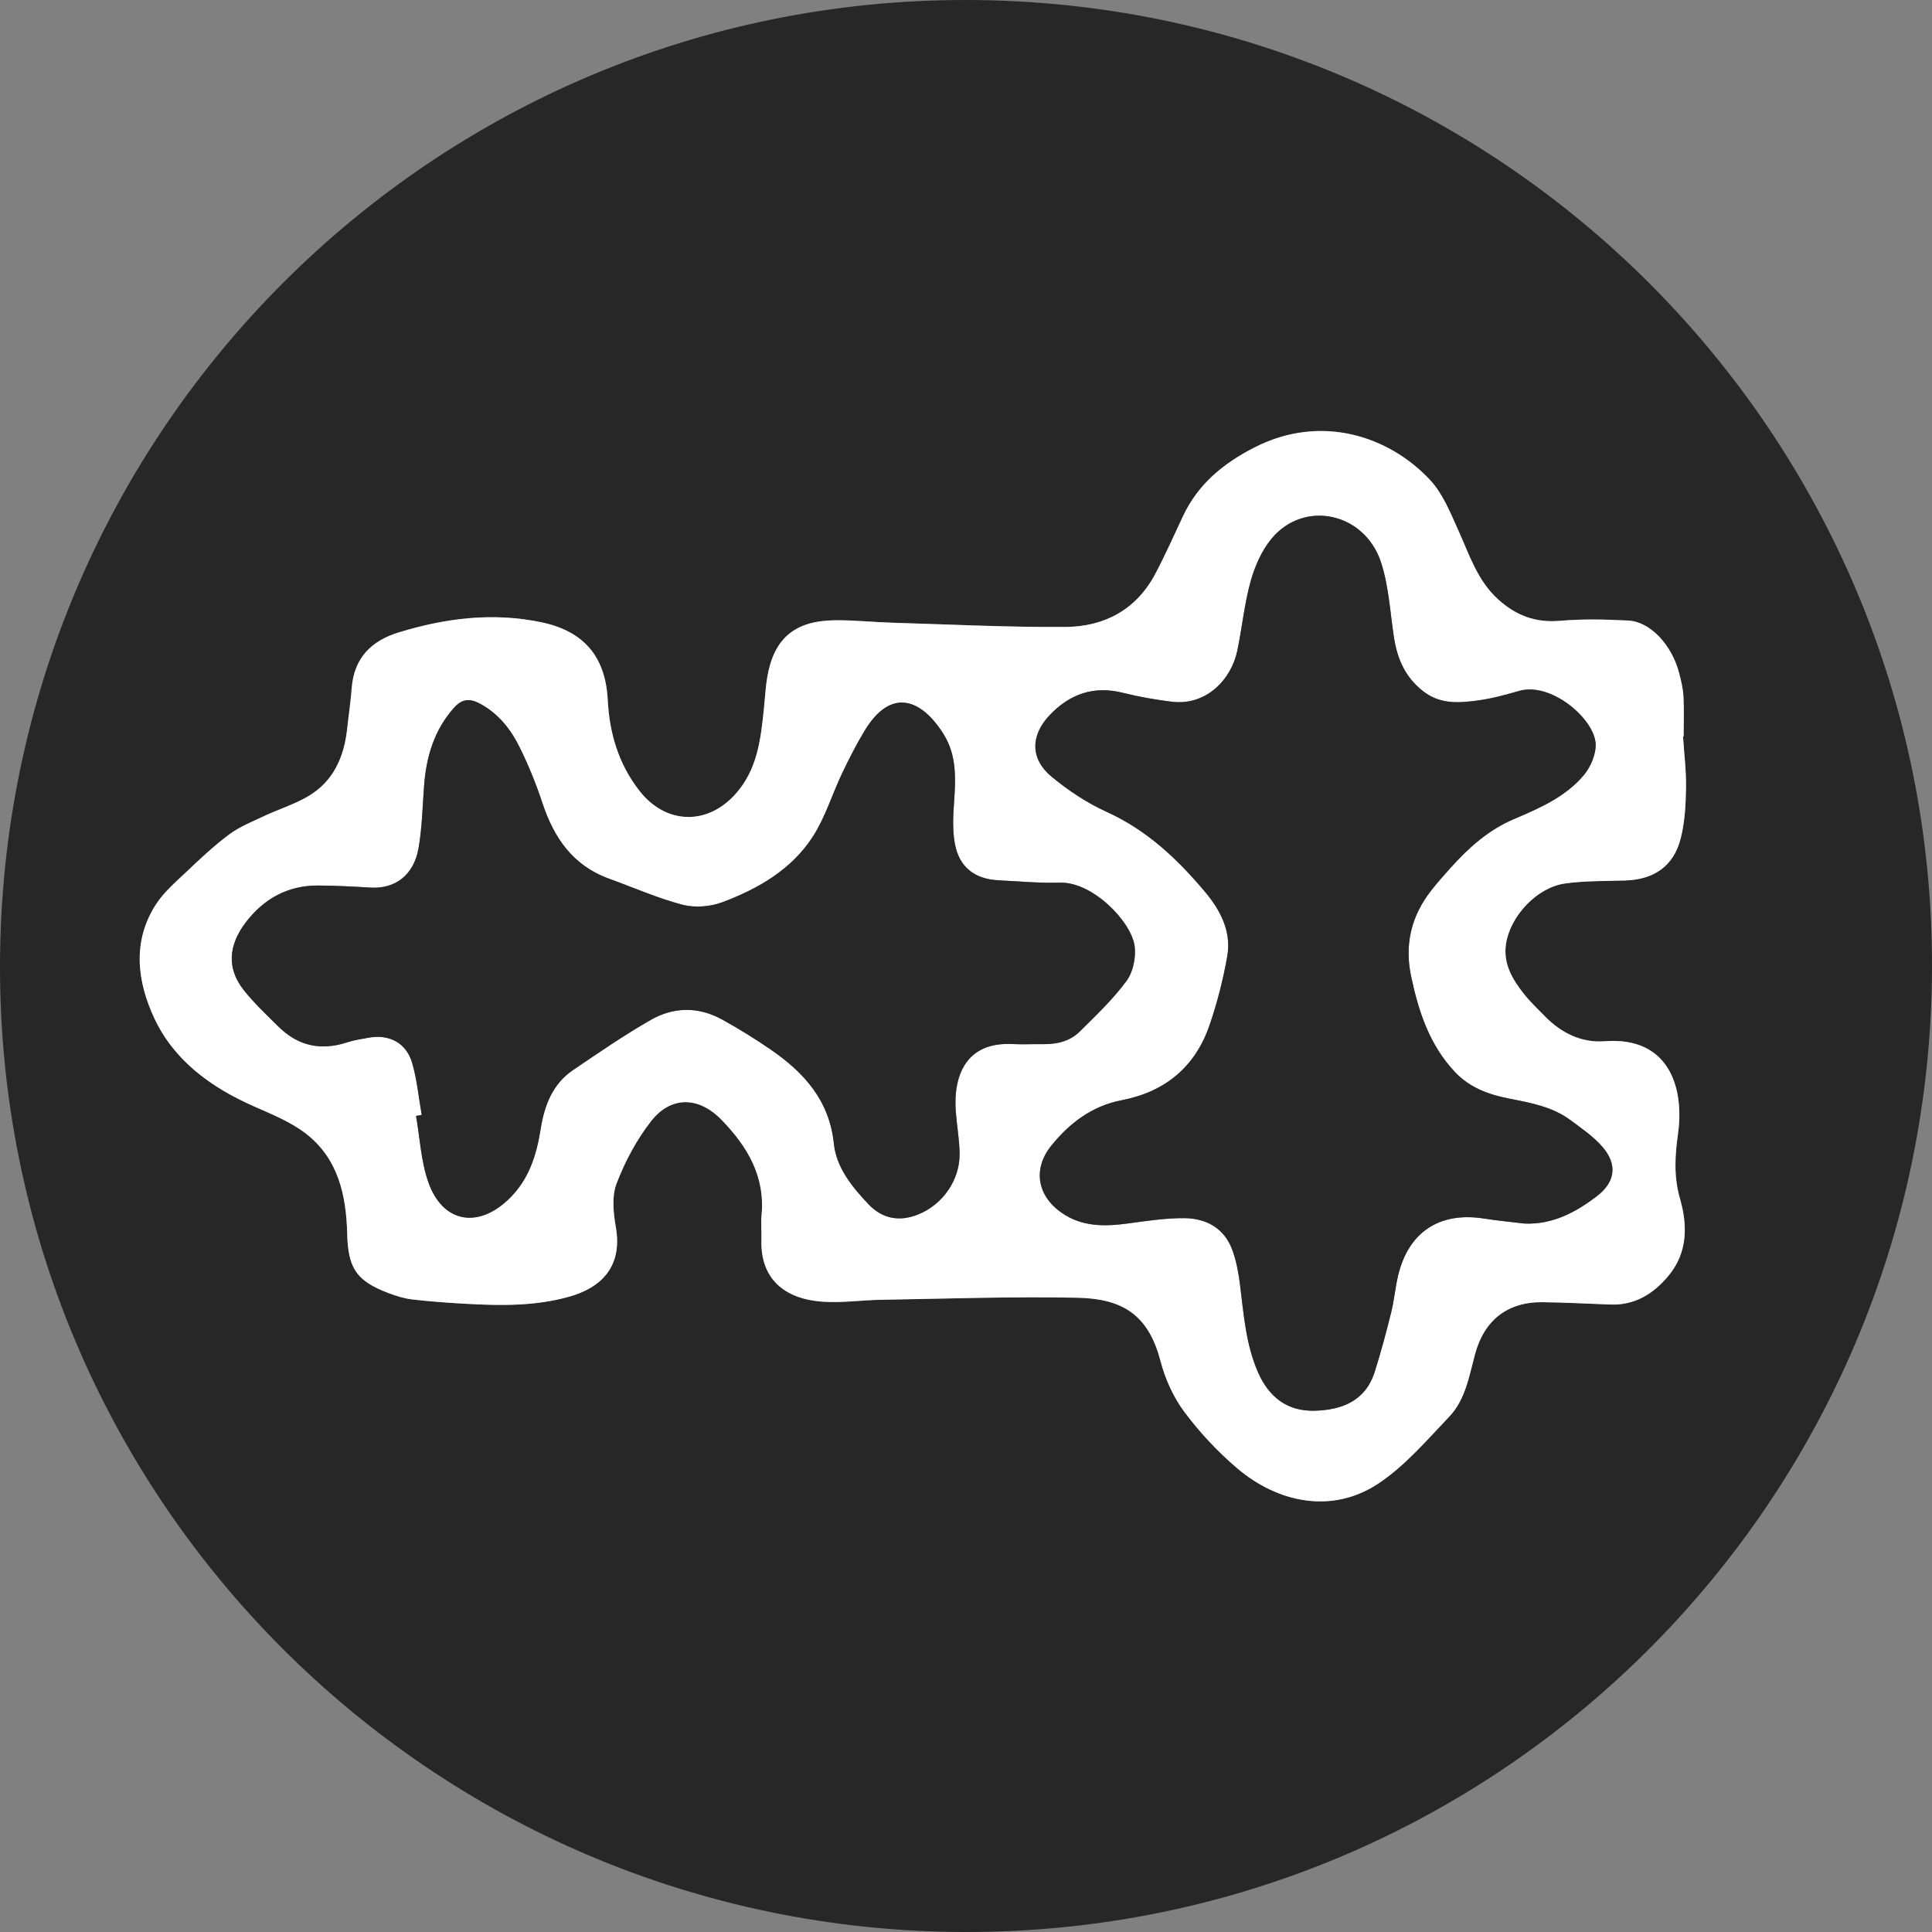
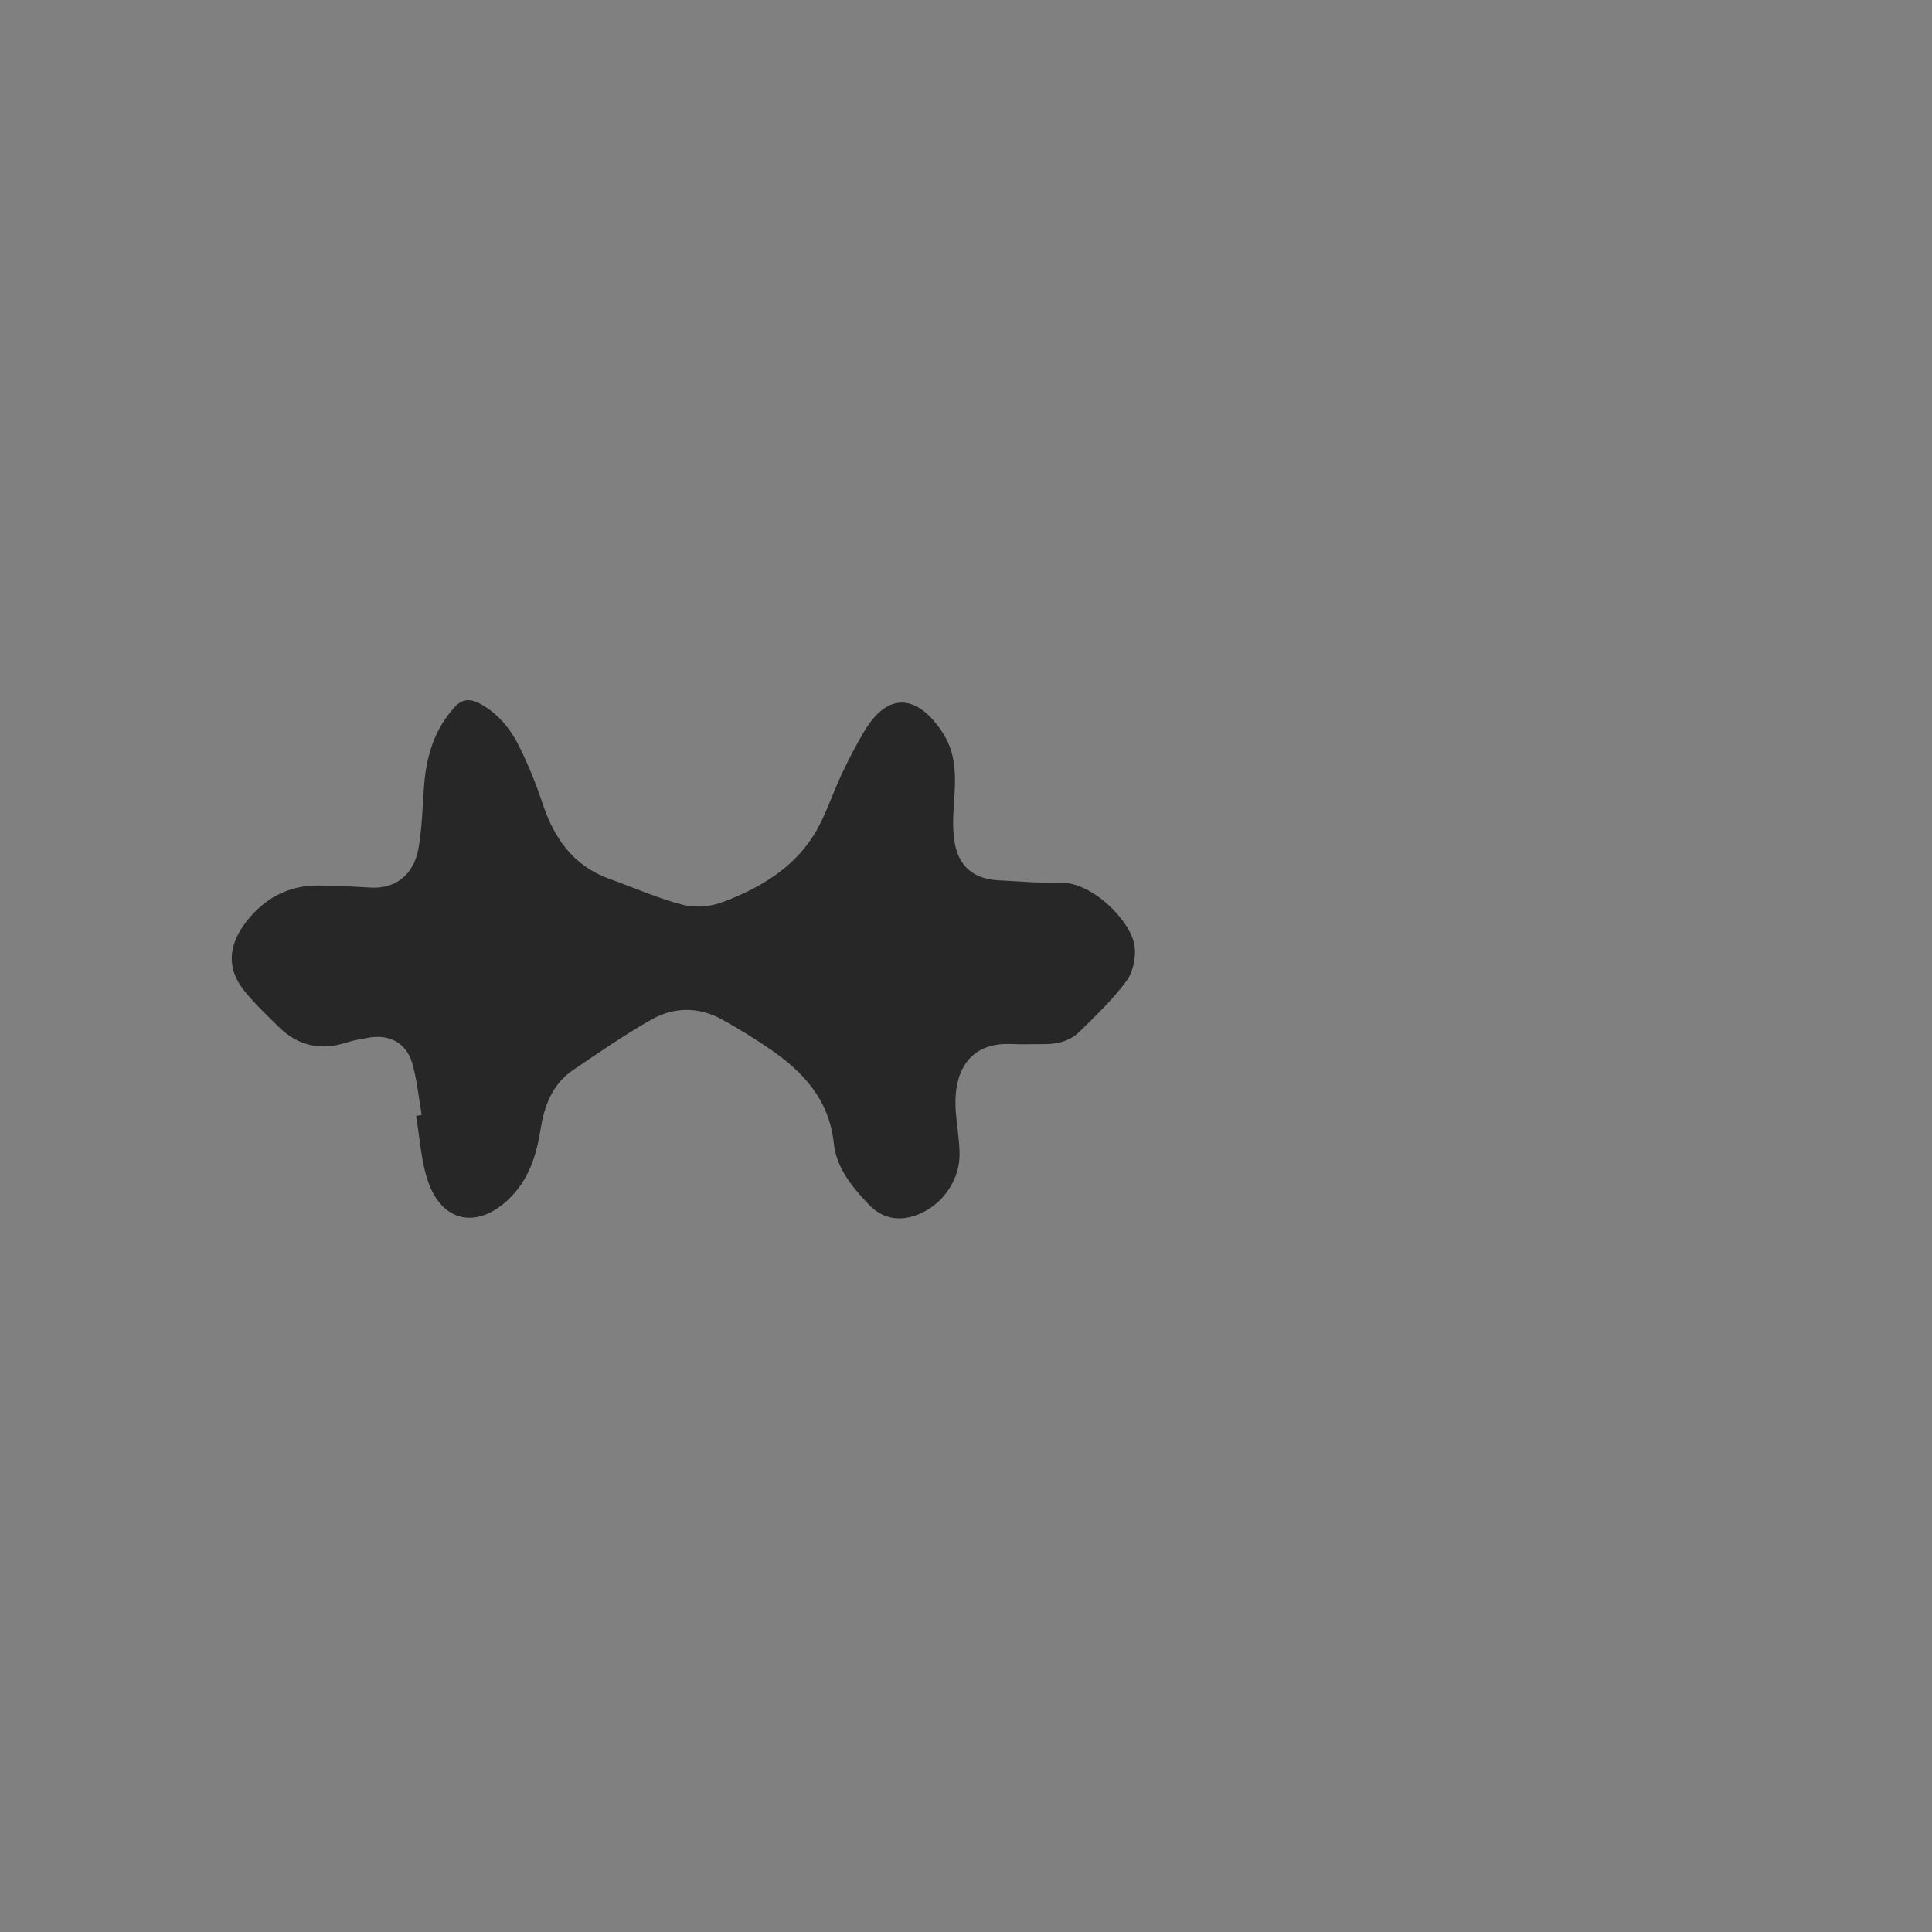
<svg xmlns="http://www.w3.org/2000/svg" id="Calque_1" data-name="Calque 1" viewBox="0 0 779 779">
  <rect x="0" y="0" width="779" height="779" fill="#808080" stroke="none" />
  <defs>
    <style>
      .cls-1 {
        fill: #272727;
      }

      .cls-1, .cls-2 {
        stroke-width: 0px;
      }

      .cls-2 {
        fill: #fff;
      }
    </style>
  </defs>
-   <path class="cls-1" d="M389.84,0c215.25.3,389.58,175,389.16,389.96-.42,215.29-175.11,389.52-390.08,389.04C173.63,778.52-.61,603.7,0,388.8.61,173.64,175.01-.3,389.83,0h.01ZM678.6,296.89c.09,0,.17-.02.26-.03,0-5.33.2-10.67-.08-15.99-.16-3.13-.91-6.27-1.69-9.32-2.94-11.49-11.64-20.89-20.57-21.35-9.14-.47-18.38-.7-27.47.1-9.89.87-17.79-2.12-24.98-8.64-8.41-7.62-11.62-18-16.07-27.85-3.2-7.07-6.24-14.78-11.39-20.3-16.49-17.66-43.88-26.82-70.74-13.13-12.65,6.45-22.79,14.78-28.88,27.74-3.68,7.83-7.18,15.76-11.24,23.39-7.63,14.33-20.48,21.15-36.04,21.26-23.44.17-46.9-1.02-70.34-1.71-7.64-.23-15.29-1.08-22.92-.97-16.11.22-24.42,7.38-27.08,22.92-.73,4.25-.92,8.6-1.37,12.9-1.29,12.3-2.62,24.45-11.54,34.34-11.49,12.73-28.1,12.11-38.65-1.42-8.46-10.86-12.08-23.22-12.77-36.63-.91-17.55-9.69-27.7-26.63-31.28-19.66-4.15-38.77-1.71-57.64,4.06-11,3.36-18.04,10.31-18.95,22.42-.41,5.47-1.25,10.9-1.83,16.35-1.23,11.52-5.58,21.41-15.92,27.41-5.55,3.22-11.83,5.17-17.68,7.92-4.79,2.25-9.85,4.27-14.04,7.4-6.24,4.67-11.95,10.08-17.63,15.45-4.22,3.99-8.77,7.94-11.87,12.75-9.66,14.98-7.51,31.19-.61,45.91,7.95,16.97,22.76,27.76,39.85,35.35,7.23,3.21,14.84,6.23,21.04,10.96,13.14,10.03,16.48,24.85,16.86,40.51.33,13.94,3.72,19.06,16.7,23.97,3.09,1.17,6.34,2.19,9.61,2.56,7.25.84,14.55,1.36,21.85,1.76,14,.78,28.03.94,41.65-2.97,11.11-3.19,21.49-10.83,18.51-27.94-1-5.75-1.68-12.44.3-17.63,3.4-8.88,8.08-17.66,13.93-25.13,8.04-10.26,19.26-9.98,28.48-.44,10.27,10.63,17.55,22.65,16.05,38.32-.32,3.3.03,6.66-.06,9.99-.45,15.8,9.41,23.85,24.58,24.93,7.91.56,15.94-.64,23.91-.77,26.3-.42,52.63-1.38,78.91-.82,17.29.36,28.44,6.1,33.47,25.37,1.89,7.25,5.17,14.63,9.62,20.6,6.2,8.32,13.48,16.1,21.39,22.83,16.39,13.94,38.3,18.48,56.91,6.1,10.74-7.15,19.5-17.45,28.53-26.93,6.53-6.84,8.03-16.3,10.4-25.14,3.67-13.72,13.07-21.17,27.17-21.03,9.14.09,18.28.63,27.42.95,9.81.34,17.27-4.25,23.32-11.47,7.89-9.41,7.85-20.42,4.73-31.27-2.54-8.83-2.04-17.26-.79-26.1,2.62-18.65-3.63-39.3-29.53-37.32-9.35.71-17.54-3.3-24.15-10.08-2.79-2.86-5.73-5.62-8.22-8.73-4.76-5.95-8.69-12.37-7.44-20.5,1.73-11.2,12.45-22.68,23.7-24.29,8.02-1.15,16.24-.96,24.38-1.23,11.63-.38,19.52-5.8,22.36-16.99,1.65-6.52,2.02-13.47,2.14-20.24.12-6.96-.77-13.93-1.22-20.9v.02Z" />
-   <path class="cls-2" d="M678.6,296.89c.45,6.97,1.34,13.94,1.22,20.9-.12,6.77-.48,13.72-2.14,20.24-2.84,11.2-10.73,16.61-22.36,16.99-8.14.27-16.36.08-24.38,1.23-11.25,1.61-21.97,13.1-23.7,24.29-1.25,8.13,2.68,14.55,7.44,20.5,2.49,3.11,5.43,5.86,8.22,8.73,6.62,6.78,14.81,10.8,24.15,10.08,25.9-1.98,32.15,18.67,29.53,37.32-1.24,8.85-1.74,17.27.79,26.1,3.12,10.85,3.16,21.85-4.73,31.27-6.05,7.22-13.51,11.81-23.32,11.47-9.14-.32-18.28-.86-27.42-.95-14.11-.14-23.5,7.31-27.17,21.03-2.37,8.84-3.87,18.29-10.4,25.14-9.03,9.47-17.79,19.78-28.53,26.93-18.61,12.38-40.52,7.84-56.91-6.1-7.91-6.73-15.19-14.51-21.39-22.83-4.45-5.98-7.73-13.35-9.62-20.6-5.03-19.27-16.18-25-33.47-25.37-26.29-.55-52.61.4-78.91.82-7.98.13-16,1.33-23.91.77-15.17-1.08-25.03-9.13-24.58-24.93.1-3.33-.26-6.69.06-9.99,1.5-15.68-5.77-27.7-16.05-38.32-9.22-9.54-20.44-9.82-28.48.44-5.86,7.47-10.53,16.25-13.93,25.13-1.99,5.18-1.3,11.88-.3,17.63,2.99,17.12-7.4,24.76-18.51,27.94-13.62,3.91-27.65,3.75-41.65,2.97-7.29-.4-14.59-.93-21.85-1.76-3.26-.38-6.52-1.39-9.61-2.56-12.98-4.91-16.36-10.03-16.7-23.97-.38-15.66-3.71-30.49-16.86-40.51-6.2-4.73-13.81-7.75-21.04-10.96-17.09-7.59-31.9-18.37-39.85-35.35-6.89-14.73-9.04-30.93.61-45.91,3.1-4.81,7.65-8.76,11.87-12.75,5.67-5.37,11.39-10.78,17.63-15.45,4.19-3.13,9.25-5.14,14.04-7.4,5.85-2.75,12.12-4.7,17.68-7.92,10.34-6,14.69-15.89,15.92-27.41.58-5.45,1.43-10.89,1.83-16.35.91-12.12,7.95-19.06,18.95-22.42,18.87-5.77,37.98-8.21,57.64-4.06,16.93,3.57,25.72,13.72,26.63,31.28.7,13.41,4.31,25.77,12.77,36.63,10.55,13.53,27.16,14.15,38.65,1.42,8.92-9.89,10.26-22.04,11.54-34.34.45-4.3.64-8.64,1.37-12.9,2.66-15.53,10.97-22.69,27.08-22.92,7.63-.11,15.28.74,22.92.97,23.45.69,46.9,1.88,70.34,1.71,15.56-.11,28.41-6.94,36.04-21.26,4.06-7.63,7.56-15.56,11.24-23.39,6.09-12.95,16.23-21.28,28.88-27.74,26.85-13.7,54.25-4.53,70.74,13.13,5.15,5.52,8.19,13.23,11.39,20.3,4.45,9.84,7.67,20.22,16.07,27.85,7.19,6.52,15.09,9.51,24.98,8.64,9.09-.8,18.33-.57,27.47-.1,8.93.46,17.63,9.86,20.57,21.35.78,3.06,1.53,6.19,1.69,9.32.28,5.32.08,10.66.08,15.99-.09,0-.17.02-.26.03v-.02ZM614.7,493.35c11.26.44,20.49-4.48,28.98-10.91,7.56-5.73,8.58-12.75,2.53-19.87-3.58-4.22-8.39-7.46-12.88-10.83-7.3-5.46-16.05-7.04-24.74-8.75-8.28-1.62-15.96-4.34-22.01-10.78-10.24-10.9-14.63-24.33-17.63-38.51-2.74-12.92.07-24.46,8.17-34.75,2.47-3.13,5.13-6.12,7.79-9.09,7.29-8.12,15.32-15.29,25.53-19.62,10.32-4.37,20.72-8.91,28.08-17.63,2.84-3.36,5.11-8.69,4.81-12.92-.71-10.02-18.05-24.8-30.83-21.11-5.59,1.62-11.27,3.17-17.02,3.91-7.39.96-14.74,1.53-21.48-3.63-7.49-5.72-10.67-13.28-12.02-22.15-1.51-10.01-2.05-20.38-5.15-29.9-6.6-20.23-31.07-25.42-44.16-9.61-3.98,4.81-6.75,11.12-8.44,17.21-2.53,9.1-3.42,18.64-5.36,27.92-2.43,11.64-12.51,22.38-26.56,20.6-6.57-.83-13.15-1.96-19.57-3.58-11.73-2.95-21.36.45-29.45,8.91-7.85,8.2-7.99,17.73.68,24.9,6.73,5.56,14.26,10.58,22.18,14.17,16.28,7.38,28.7,19.12,39.87,32.48,6.14,7.34,10.52,15.88,8.8,25.71-1.64,9.43-4.05,18.83-7.17,27.89-5.78,16.83-17.93,26.84-35.41,30.21-11.95,2.3-21,9.2-28.36,18.31-7.63,9.44-5.68,20.37,4.37,27.22,8.12,5.54,17.16,5.44,26.45,4.17,7.56-1.03,15.18-2.21,22.77-2.15,8.94.06,16.24,4.07,19.45,12.99,1.56,4.33,2.42,8.98,3,13.57,1.53,12.04,2.32,24.17,7.28,35.55,4.4,10.08,11.87,15.8,22.79,15.54,10.91-.27,20.5-3.87,24.24-15.58,2.52-7.91,4.66-15.95,6.66-24,1.21-4.83,1.63-9.86,2.76-14.72,4.12-17.72,16.74-26.04,34.69-23.19,5.41.86,10.88,1.35,16.32,2.02h.04ZM170.03,449.55c-.75.13-1.5.27-2.26.4,1.57,8.94,1.99,18.3,4.97,26.75,5.72,16.24,19.79,18.76,32.19,7.01,8.26-7.83,11.38-17.73,13.08-28.45,1.5-9.48,4.77-18.17,13.08-23.81,10.32-6.99,20.62-14.09,31.43-20.27,9.2-5.25,19.21-5.33,28.68-.09,6.68,3.7,13.22,7.72,19.51,12.05,13.43,9.25,23.72,20.49,25.53,37.95,1.01,9.74,7.32,17.41,13.88,24.38,5.59,5.95,12.52,7.27,20.14,4.2,9.89-3.98,16.83-13.92,16.68-24.6-.08-5.63-1.12-11.24-1.54-16.87-1.09-14.65,4.26-28.13,22.71-27.23,4.16.2,8.33-.02,12.5.04,5.54.07,10.8-1.15,14.75-5.07,6.59-6.53,13.42-13,18.89-20.43,2.66-3.61,3.87-9.51,3.26-14.04-1.34-9.91-16.94-25.94-30.04-25.57-8.29.24-16.62-.52-24.92-.96-9.6-.51-15.76-5.3-17.52-14.76-.98-5.29-.73-10.91-.35-16.34.67-9.57,1.21-19.06-4.1-27.65-8.82-14.27-21.25-19.32-31.98-1.48-3.34,5.55-6.3,11.36-9.09,17.22-3.99,8.4-6.7,17.56-11.67,25.29-8.59,13.35-22.06,21.14-36.58,26.57-4.85,1.81-11.06,2.32-16.02,1.02-10.09-2.64-19.75-6.94-29.6-10.5-14.63-5.29-22.32-16.5-26.97-30.68-2.49-7.57-5.54-15.01-9.05-22.16-3.62-7.38-8.63-13.8-16.21-17.82-3.97-2.11-7.13-1.83-10.21,1.6-8.08,8.98-11.29,19.77-12.18,31.51-.64,8.45-.79,16.99-2.25,25.3-1.89,10.78-9.43,16.4-19.2,15.83-7.14-.41-14.29-.83-21.43-.84-11.99-.02-21.57,5.24-28.8,14.57-7.38,9.52-7.86,18.91-1.1,27.5,4.19,5.32,9.21,10.01,14.04,14.8,7.83,7.77,17.04,9.85,27.58,6.4,2.83-.93,5.84-1.37,8.78-1.91,8.31-1.51,15.22,2.06,17.58,10.22,1.96,6.78,2.61,13.93,3.84,20.92h-.03Z" />
-   <path class="cls-1" d="M614.7,493.35c-5.44-.66-10.91-1.16-16.32-2.02-17.95-2.84-30.57,5.48-34.69,23.19-1.13,4.86-1.55,9.88-2.76,14.72-2.01,8.06-4.14,16.1-6.66,24-3.74,11.71-13.33,15.31-24.24,15.58-10.92.27-18.4-5.45-22.79-15.54-4.96-11.38-5.75-23.51-7.28-35.55-.58-4.58-1.44-9.24-3-13.57-3.22-8.92-10.52-12.93-19.45-12.99-7.59-.05-15.21,1.13-22.77,2.15-9.29,1.26-18.33,1.37-26.45-4.17-10.05-6.85-12-17.78-4.37-27.22,7.37-9.11,16.42-16.01,28.36-18.31,17.48-3.37,29.62-13.38,35.41-30.21,3.11-9.06,5.52-18.46,7.17-27.89,1.71-9.83-2.67-18.36-8.8-25.71-11.17-13.36-23.59-25.1-39.87-32.48-7.93-3.6-15.46-8.61-22.18-14.17-8.67-7.17-8.53-16.7-.68-24.9,8.09-8.45,17.72-11.86,29.45-8.91,6.42,1.62,13,2.75,19.57,3.58,14.05,1.77,24.14-8.97,26.56-20.6,1.93-9.28,2.83-18.82,5.36-27.92,1.69-6.08,4.46-12.4,8.44-17.21,13.08-15.81,37.56-10.62,44.16,9.61,3.1,9.51,3.63,19.89,5.15,29.9,1.34,8.87,4.53,16.43,12.02,22.15,6.74,5.15,14.09,4.58,21.48,3.63,5.75-.74,11.43-2.3,17.02-3.91,12.79-3.7,30.12,11.08,30.83,21.11.3,4.23-1.97,9.56-4.81,12.92-7.36,8.71-17.76,13.25-28.08,17.63-10.21,4.33-18.24,11.5-25.53,19.62-2.67,2.97-5.33,5.95-7.79,9.09-8.1,10.3-10.91,21.83-8.17,34.75,3,14.18,7.39,27.61,17.63,38.51,6.05,6.44,13.73,9.16,22.01,10.78,8.69,1.7,17.45,3.28,24.74,8.75,4.49,3.36,9.3,6.61,12.88,10.83,6.05,7.12,5.03,14.14-2.53,19.87-8.49,6.44-17.72,11.35-28.98,10.91h-.04Z" />
  <path class="cls-1" d="M170.03,449.55c-1.23-6.99-1.87-14.15-3.84-20.92-2.36-8.16-9.27-11.73-17.58-10.22-2.95.54-5.95.98-8.78,1.91-10.54,3.45-19.75,1.37-27.58-6.4-4.83-4.79-9.85-9.48-14.04-14.8-6.76-8.59-6.28-17.97,1.1-27.5,7.23-9.33,16.81-14.59,28.8-14.57,7.14.01,14.29.43,21.43.84,9.77.57,17.31-5.05,19.2-15.83,1.46-8.31,1.61-16.85,2.25-25.3.89-11.74,4.1-22.53,12.18-31.51,3.09-3.43,6.24-3.71,10.21-1.6,7.58,4.02,12.59,10.44,16.21,17.82,3.51,7.15,6.57,14.6,9.05,22.16,4.66,14.18,12.34,25.4,26.97,30.68,9.85,3.56,19.51,7.86,29.6,10.5,4.96,1.3,11.17.79,16.02-1.02,14.52-5.43,28-13.22,36.58-26.57,4.97-7.73,7.68-16.9,11.67-25.29,2.78-5.86,5.74-11.66,9.09-17.22,10.73-17.84,23.16-12.79,31.98,1.48,5.31,8.59,4.76,18.08,4.1,27.65-.38,5.43-.63,11.05.35,16.34,1.76,9.46,7.92,14.25,17.52,14.76,8.3.44,16.63,1.19,24.92.96,13.1-.37,28.71,15.66,30.04,25.57.61,4.53-.61,10.43-3.26,14.04-5.47,7.43-12.29,13.9-18.89,20.43-3.95,3.92-9.21,5.14-14.75,5.07-4.17-.06-8.34.17-12.5-.04-18.45-.9-23.81,12.58-22.71,27.23.42,5.63,1.46,11.24,1.54,16.87.15,10.68-6.78,20.62-16.68,24.6-7.62,3.07-14.55,1.75-20.14-4.2-6.56-6.97-12.87-14.64-13.88-24.38-1.81-17.46-12.1-28.7-25.53-37.95-6.29-4.33-12.83-8.35-19.51-12.05-9.46-5.24-19.48-5.16-28.68.09-10.81,6.17-21.11,13.27-31.43,20.27-8.31,5.63-11.58,14.32-13.08,23.81-1.7,10.73-4.82,20.62-13.08,28.45-12.39,11.75-26.46,9.23-32.19-7.01-2.98-8.45-3.39-17.8-4.97-26.75.75-.13,1.5-.27,2.26-.4h.03Z" />
</svg>